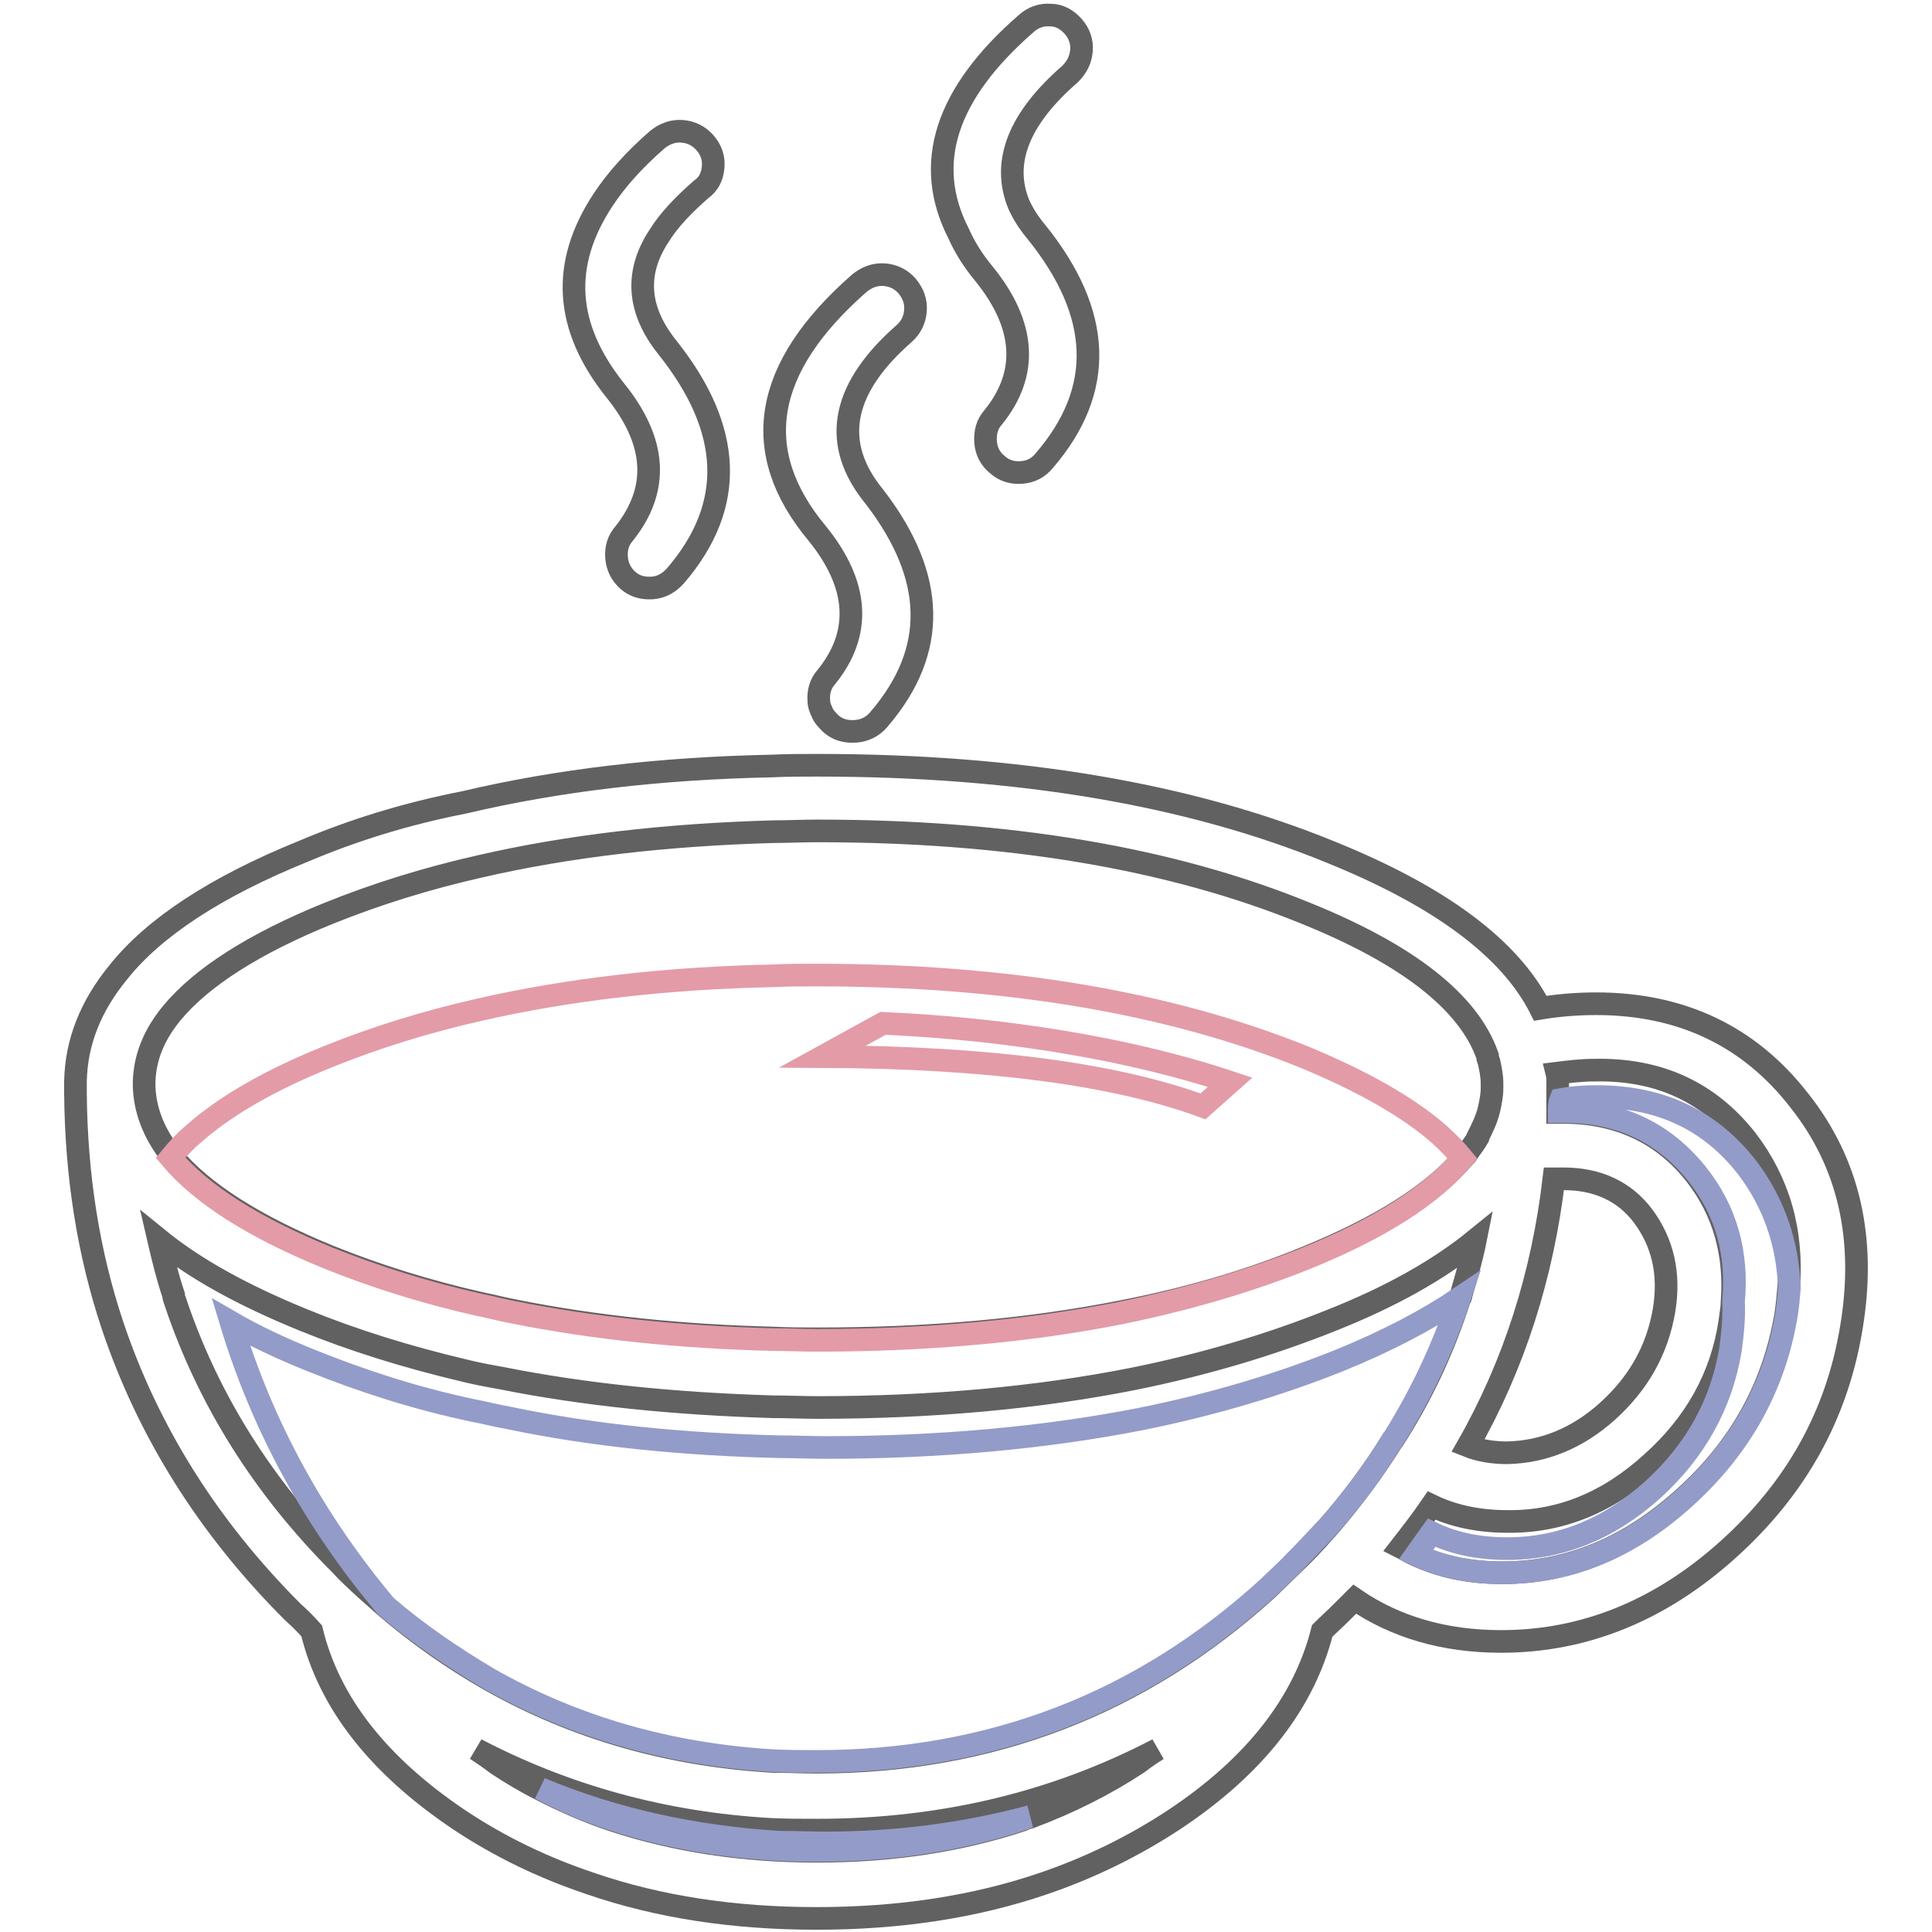
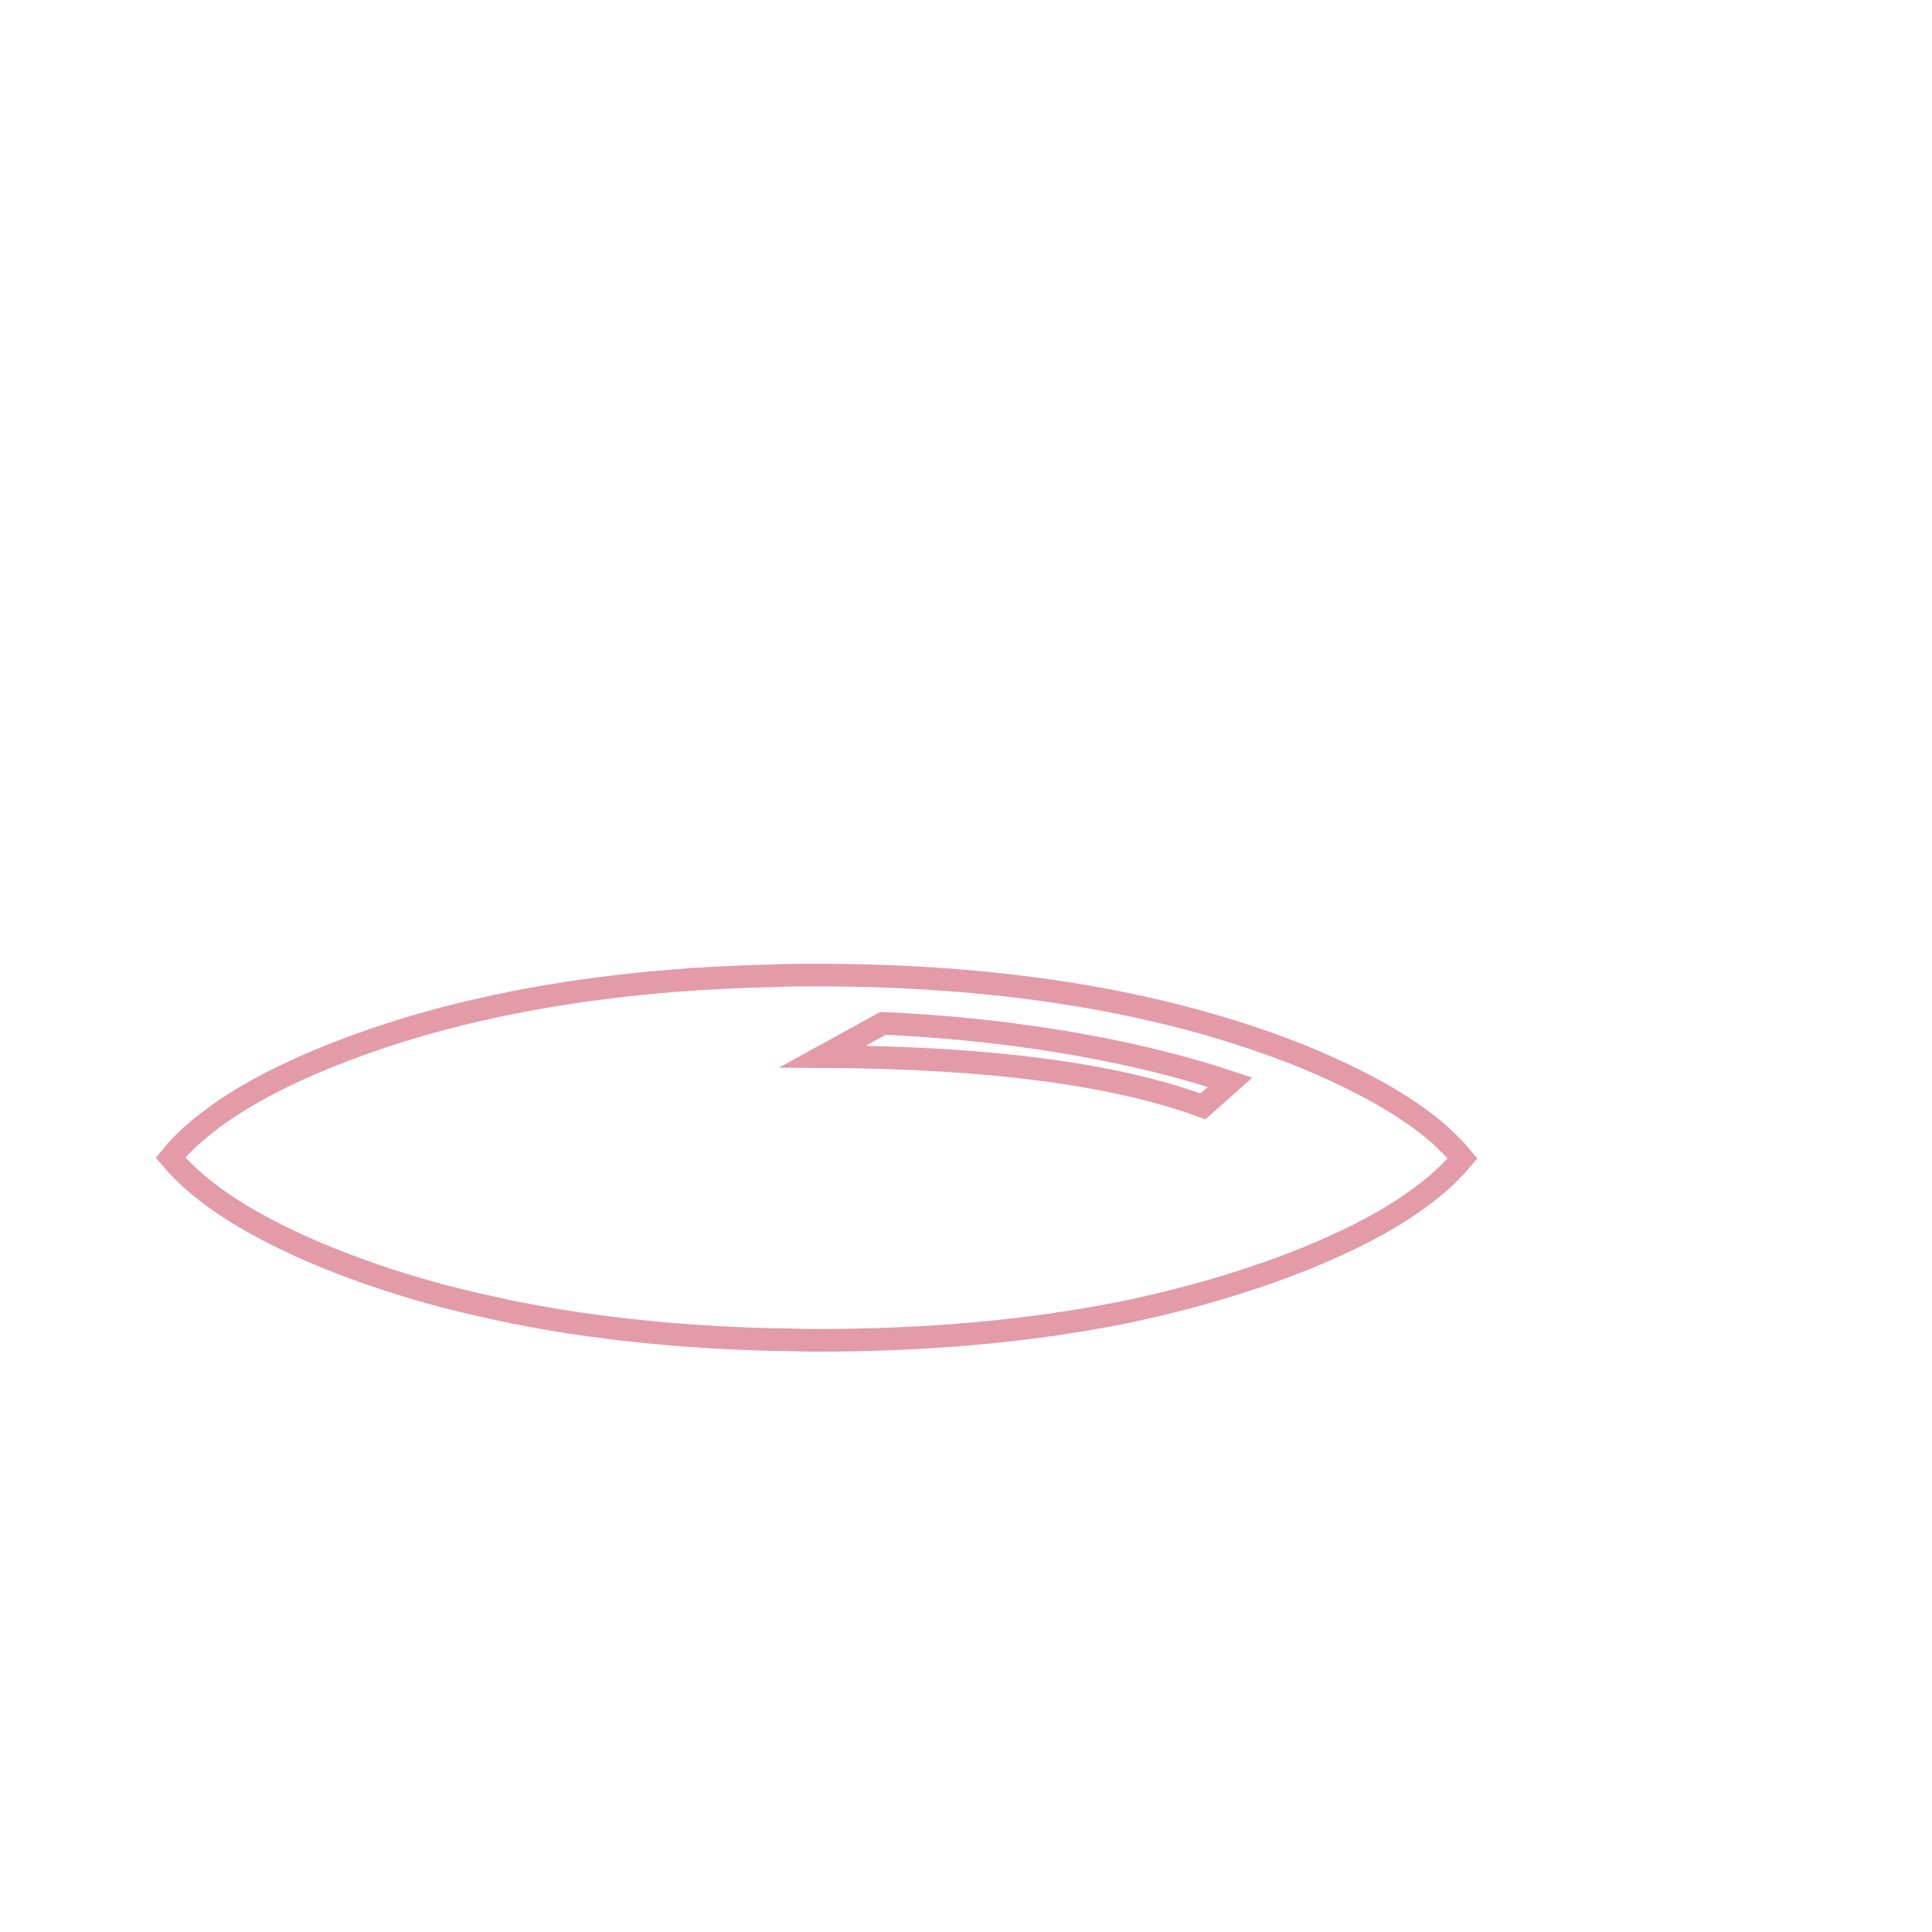
<svg xmlns="http://www.w3.org/2000/svg" version="1.1" x="0px" y="0px" viewBox="0 0 256 256" enable-background="new 0 0 256 256" xml:space="preserve">
  <g>
-     <path stroke-width="3" fill-opacity="0" stroke="#626161" d="M143.3,6.7c0.1-1.2-0.3-2.3-1.1-3.2c-0.8-0.9-1.8-1.5-3-1.5c-1.2-0.1-2.3,0.3-3.2,1.1 c-10.7,9.3-13.7,18.6-9,27.8c0.8,1.8,1.9,3.6,3.4,5.4c5.5,6.8,5.9,13.2,1.2,19c-0.8,0.9-1.1,2-1,3.3c0.1,1.2,0.6,2.2,1.6,3 c0.9,0.8,2,1.1,3.2,1c1.2-0.1,2.2-0.6,3-1.6c8-9.3,7.7-19.4-1.1-30.3v0c-1-1.2-1.7-2.3-2.3-3.6c-2.3-5.6,0-11.4,6.8-17.3 C142.7,8.9,143.2,7.9,143.3,6.7L143.3,6.7z M94.5,22.1c0.1-1.2-0.3-2.3-1.1-3.2c-0.8-0.9-1.8-1.4-3-1.5c-1.2-0.1-2.3,0.3-3.3,1.1 c-3.1,2.7-5.5,5.4-7.2,8c-5.6,8.5-5.1,16.8,1.6,25.2c5.5,6.8,5.9,13.1,1.2,19c-0.8,0.9-1.1,2-1,3.2c0.1,1.2,0.6,2.2,1.5,3 c0.9,0.8,2,1.1,3.3,1c1.2-0.1,2.2-0.7,3-1.6c8-9.3,7.6-19.4-1.1-30.3c-3.9-4.9-4.3-9.8-1.1-14.7c1.3-2.1,3.2-4.1,5.6-6.2 C93.9,24.4,94.4,23.4,94.5,22.1z M120.2,37.9c-0.8-0.9-1.8-1.4-3-1.5c-1.2-0.1-2.3,0.3-3.3,1.1c-12.8,11.2-14.7,22.3-5.6,33.2 c5.5,6.8,5.9,13.2,1.2,19c-0.8,0.9-1.1,2-1,3.2c0,0.5,0.2,1,0.4,1.4c0.2,0.6,0.7,1.1,1.2,1.6c0.9,0.8,2,1.1,3.3,1 c1.2-0.1,2.2-0.6,3-1.5c0.3-0.4,0.6-0.7,0.9-1.1c7.1-9,6.4-18.7-2-29.2v0c-5.1-6.8-3.6-13.8,4.5-20.9c0.9-0.8,1.4-1.8,1.5-3 C121.4,39.9,121,38.9,120.2,37.9L120.2,37.9z M40.2,112.8c-11.6,4.7-19.8,10.1-24.5,16c-3.7,4.5-5.6,9.3-5.7,14.5v1.6 c0.1,10.9,1.7,21.1,4.9,30.7c4.7,14,12.6,26.7,23.9,38v0c0.9,0.8,1.7,1.6,2.5,2.5c2.3,9.5,8.8,17.8,19.5,25 c5.4,3.6,11.2,6.4,17.5,8.5c9,3.1,19,4.6,29.9,4.6c10.9,0,20.9-1.5,30-4.6h0c6.2-2.1,12.1-5,17.4-8.5c10.7-7.1,17.2-15.5,19.6-25 c0.8-0.8,1.7-1.6,2.5-2.4c0.6-0.6,1.2-1.2,1.8-1.8c5.4,3.7,11.9,5.6,19.4,5.6c10.9,0,21-4,30.1-12.2c9-8.1,14.4-17.8,16.3-29.3 c2-11.8-0.3-21.9-6.9-30.2c-6.6-8.5-15.6-12.8-26.9-12.8c-2.5,0-5,0.2-7.4,0.6c-4-7.9-13.2-14.8-27.8-20.7 c-18.8-7.7-41.5-11.5-68-11.5c-2,0-4,0-6,0.1c-14.9,0.3-28.4,1.9-40.7,4.8C53.9,107.8,46.8,110,40.2,112.8L40.2,112.8z M43.6,121 c6.2-2.5,12.9-4.6,20-6.2c11.7-2.7,24.7-4.2,38.9-4.6h0c1.9,0,3.8-0.1,5.8-0.1c25.3,0,46.8,3.6,64.7,10.9 c13.6,5.5,21.6,11.8,24.1,18.9c0,0,0,0,0,0.1c0,0.2,0.1,0.4,0.2,0.7v0c0.2,0.9,0.4,1.9,0.4,2.8v0.7c0,1-0.2,1.9-0.4,2.8v0 c-0.3,1.3-0.9,2.5-1.5,3.7l0,0.1c-0.4,0.7-0.9,1.3-1.3,1.9c-0.1,0.2-0.3,0.4-0.5,0.6c-4.1,4.9-11.1,9.3-20.9,13.3 c-7.5,3.1-15.7,5.5-24.5,7.2c-12.2,2.4-25.5,3.6-40.2,3.6c-2,0-3.9,0-5.8-0.1c-12.3-0.3-23.8-1.5-34.3-3.6c-1.6-0.3-3.1-0.7-4.6-1 c-7.1-1.6-13.8-3.7-20-6.2c-9.8-4-16.8-8.4-20.9-13.3c0,0,0,0-0.1-0.1c-0.1-0.1-0.3-0.3-0.4-0.5c-2-2.7-3.1-5.6-3.2-8.6v-0.7 c0.1-3.2,1.3-6.2,3.7-9.1C26.7,129.5,33.7,125,43.6,121L43.6,121z M23.3,172.7c-0.1-0.4-0.3-0.7-0.3-1.1c-0.8-2.4-1.4-4.8-2-7.4 c4.8,3.9,11.1,7.4,19.2,10.7h0c6.6,2.7,13.7,4.9,21.3,6.7c1.6,0.4,3.2,0.7,4.9,1c11,2.2,22.9,3.4,35.9,3.8c2,0,4,0.1,6,0.1 c15.3,0,29.3-1.3,41.9-3.8c9.4-1.9,18.1-4.5,26.1-7.7c8.1-3.2,14.4-6.8,19.2-10.7c-0.5,2.5-1.2,4.9-1.9,7.3c0,0.2-0.1,0.4-0.2,0.5 c-2.1,6.6-5,12.8-8.8,18.7l-0.1,0.1c-2.5,4-5.4,7.9-8.7,11.7l-0.2,0.2c-1.3,1.5-2.7,3-4.2,4.4c-1.1,1.1-2.3,2.2-3.4,3.3 c-16.8,15.3-36.7,23-59.8,23c-1.9,0-3.8-0.1-5.7-0.1c-13.8-0.8-26.4-4.4-37.8-10.9c-4.7-2.7-9.3-5.9-13.6-9.6 c-0.9-0.8-1.7-1.5-2.6-2.3c-1.2-1.1-2.3-2.1-3.4-3.3C34.8,197,27.6,185.4,23.3,172.7L23.3,172.7z M231.4,151 c4.3,5.6,6.2,12.2,5.6,19.7c-0.1,1.2-0.2,2.3-0.4,3.6c-1.6,9.4-6,17.5-13.5,24.2c-7.3,6.6-15.3,9.9-24.1,9.9 c-4.3,0-8.1-0.8-11.5-2.4c-0.7-0.3-1.3-0.7-1.9-1c1.4-1.8,2.8-3.6,4.1-5.5c2.9,1.4,6.3,2.1,10,2.1c7,0.1,13.4-2.5,19.2-7.8 c5.7-5.1,9.2-11.3,10.3-18.6c0.1-0.9,0.3-1.8,0.3-2.6c0.5-6.5-1.1-12.1-4.8-16.9c-4.3-5.5-10.2-8.3-17.6-8.3h-0.7 c0-0.5,0-1.1,0-1.6c0-0.4,0-0.8,0-1.2v-1.3c0-0.4,0-0.7-0.1-1.1c1.6-0.2,3.3-0.4,4.9-0.4C219.9,141.6,226.5,144.8,231.4,151z  M205.9,156.2c0.4,0,0.9,0,1.3,0c4.4,0,8,1.6,10.5,4.9l0,0c2.6,3.5,3.6,7.6,2.8,12.5c-0.9,5.3-3.4,9.7-7.5,13.4l0,0 c-4,3.6-8.5,5.4-13.3,5.5c-1.9,0-3.7-0.3-5.2-0.9C200.6,180.9,204.4,169,205.9,156.2z M150.8,233.6c-4.4,2.9-9.2,5.3-14.3,7.2 c-0.4,0.1-0.7,0.2-1.1,0.4c-8.2,2.7-17.2,4.1-27.1,4.1c-9.9,0-18.9-1.4-27.1-4.1c-3.3-1.1-6.5-2.5-9.6-4.1c-2-1-4-2.2-5.8-3.4 c-0.9-0.7-1.8-1.3-2.7-1.9c11.9,6.2,24.9,9.8,39,10.6c2,0.1,4.1,0.1,6.2,0.1c16.5,0,31.5-3.6,45.1-10.7 C152.6,232.3,151.7,232.9,150.8,233.6z" />
    <path stroke-width="3" fill-opacity="0" stroke="#e39ba7" d="M63.5,133.8c-7.1,1.6-13.8,3.7-20,6.2c-7.7,3.1-13.6,6.5-17.8,10.2c-1.2,1-2.2,2.1-3.1,3.2 c4.1,4.9,11.1,9.3,20.9,13.3c6.2,2.5,12.9,4.6,20,6.2c1.5,0.3,3,0.7,4.6,1c10.5,2.1,22,3.3,34.3,3.6c1.9,0,3.9,0.1,5.8,0.1 c14.6,0,28-1.2,40.2-3.6c8.8-1.8,17-4.2,24.5-7.2c9.9-4,16.8-8.4,20.9-13.3c-0.9-1.1-1.9-2.1-3.1-3.2c-4.1-3.6-10.1-7-17.8-10.2 c-17.8-7.2-39.4-10.9-64.7-10.9c-2,0-3.9,0-5.8,0.1h0C88.3,129.6,75.3,131.1,63.5,133.8L63.5,133.8z M163,143.4l-3.6,3.2 c-11.7-4.3-28.5-6.5-50.4-6.6l8-4.4c11.1,0.5,21.4,1.8,31,3.8C153.2,140.5,158.2,141.8,163,143.4z" />
-     <path stroke-width="3" fill-opacity="0" stroke="#939bc8" d="M41.3,180.3L41.3,180.3c-4-1.6-7.6-3.3-10.7-5.1c4.2,13.9,11.1,26.4,20.5,37.6c4.3,3.7,8.9,6.8,13.6,9.6 c11.4,6.5,24.1,10.1,37.8,10.9c1.9,0.1,3.8,0.1,5.7,0.1c23.1,0,43-7.7,59.8-23c1.1-1.1,2.3-2.1,3.4-3.3c1.4-1.4,2.8-2.9,4.2-4.4 l0.2-0.2c3.3-3.7,6.2-7.6,8.7-11.7l0.1-0.1c3.7-5.9,6.6-12.1,8.8-18.7c-4.3,2.9-9.6,5.7-16,8.3c-8,3.2-16.7,5.8-26.1,7.7v0 c-12.7,2.5-26.7,3.8-41.9,3.8c-2,0-4-0.1-6-0.1c-12.9-0.3-24.9-1.5-35.9-3.8c-1.7-0.3-3.2-0.7-4.8-1C55.1,185.3,48,183,41.3,180.3z  M206.6,147.3h0.7c7.4,0,13.2,2.8,17.6,8.3c3.8,4.8,5.4,10.4,4.8,16.9c0.1,2-0.1,4.1-0.4,6.3c-1.2,7.3-4.7,13.5-10.3,18.6 c-5.8,5.2-12.2,7.8-19.3,7.8c-3.8,0-7.1-0.7-10-2.1c-0.7,1-1.4,1.9-2.1,2.9c3.4,1.6,7.2,2.4,11.5,2.4c8.8,0,16.8-3.3,24.1-9.9 c7.4-6.7,11.9-14.7,13.5-24.2c0.2-1.2,0.3-2.4,0.4-3.6c-0.2-6-2.1-11.4-5.6-16h0c-4.9-6.3-11.5-9.4-19.9-9.4 c-1.7,0-3.2,0.1-4.8,0.4C206.6,146.2,206.6,146.8,206.6,147.3L206.6,147.3z M135.4,241.1c0.3-0.1,0.7-0.3,1.1-0.4 c-8.6,2.3-17.6,3.5-27.1,3.5c-2.1,0-4.1-0.1-6.2-0.1c-11.2-0.7-21.8-3-31.6-7.1c3,1.6,6.2,3,9.6,4.1c8.2,2.7,17.2,4.1,27.1,4.1 C118.2,245.2,127.2,243.8,135.4,241.1z" />
  </g>
</svg>